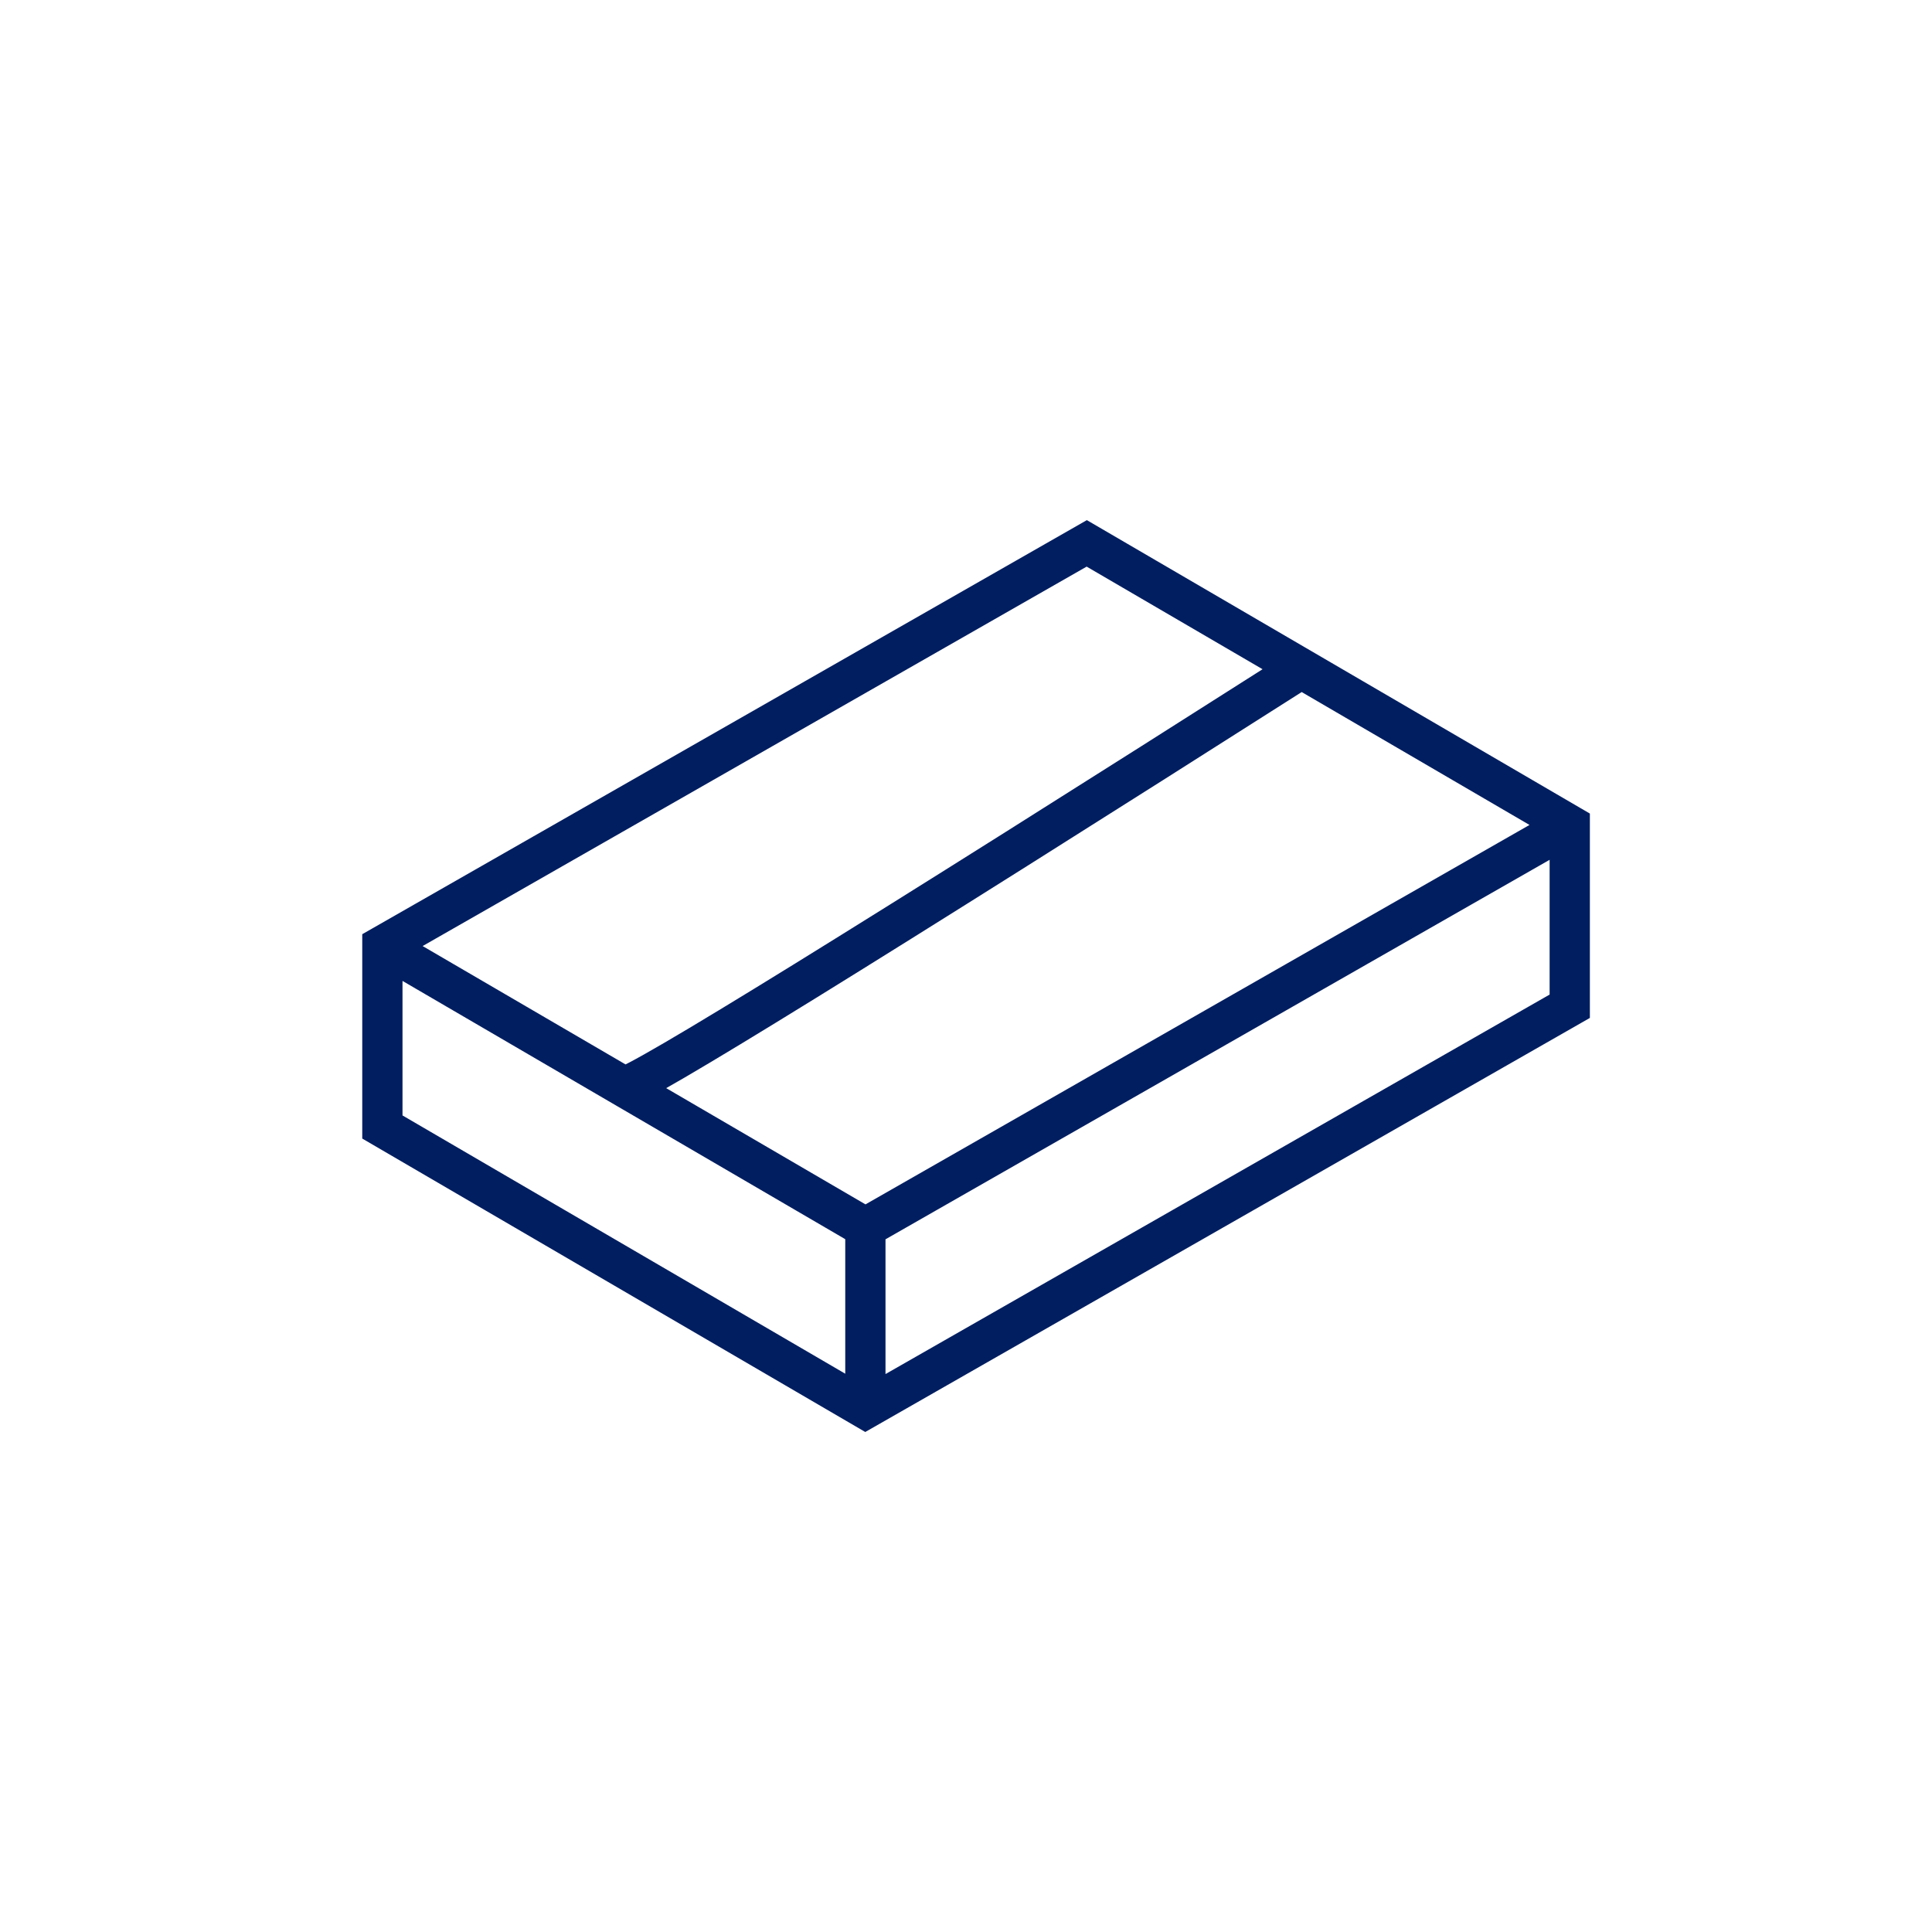
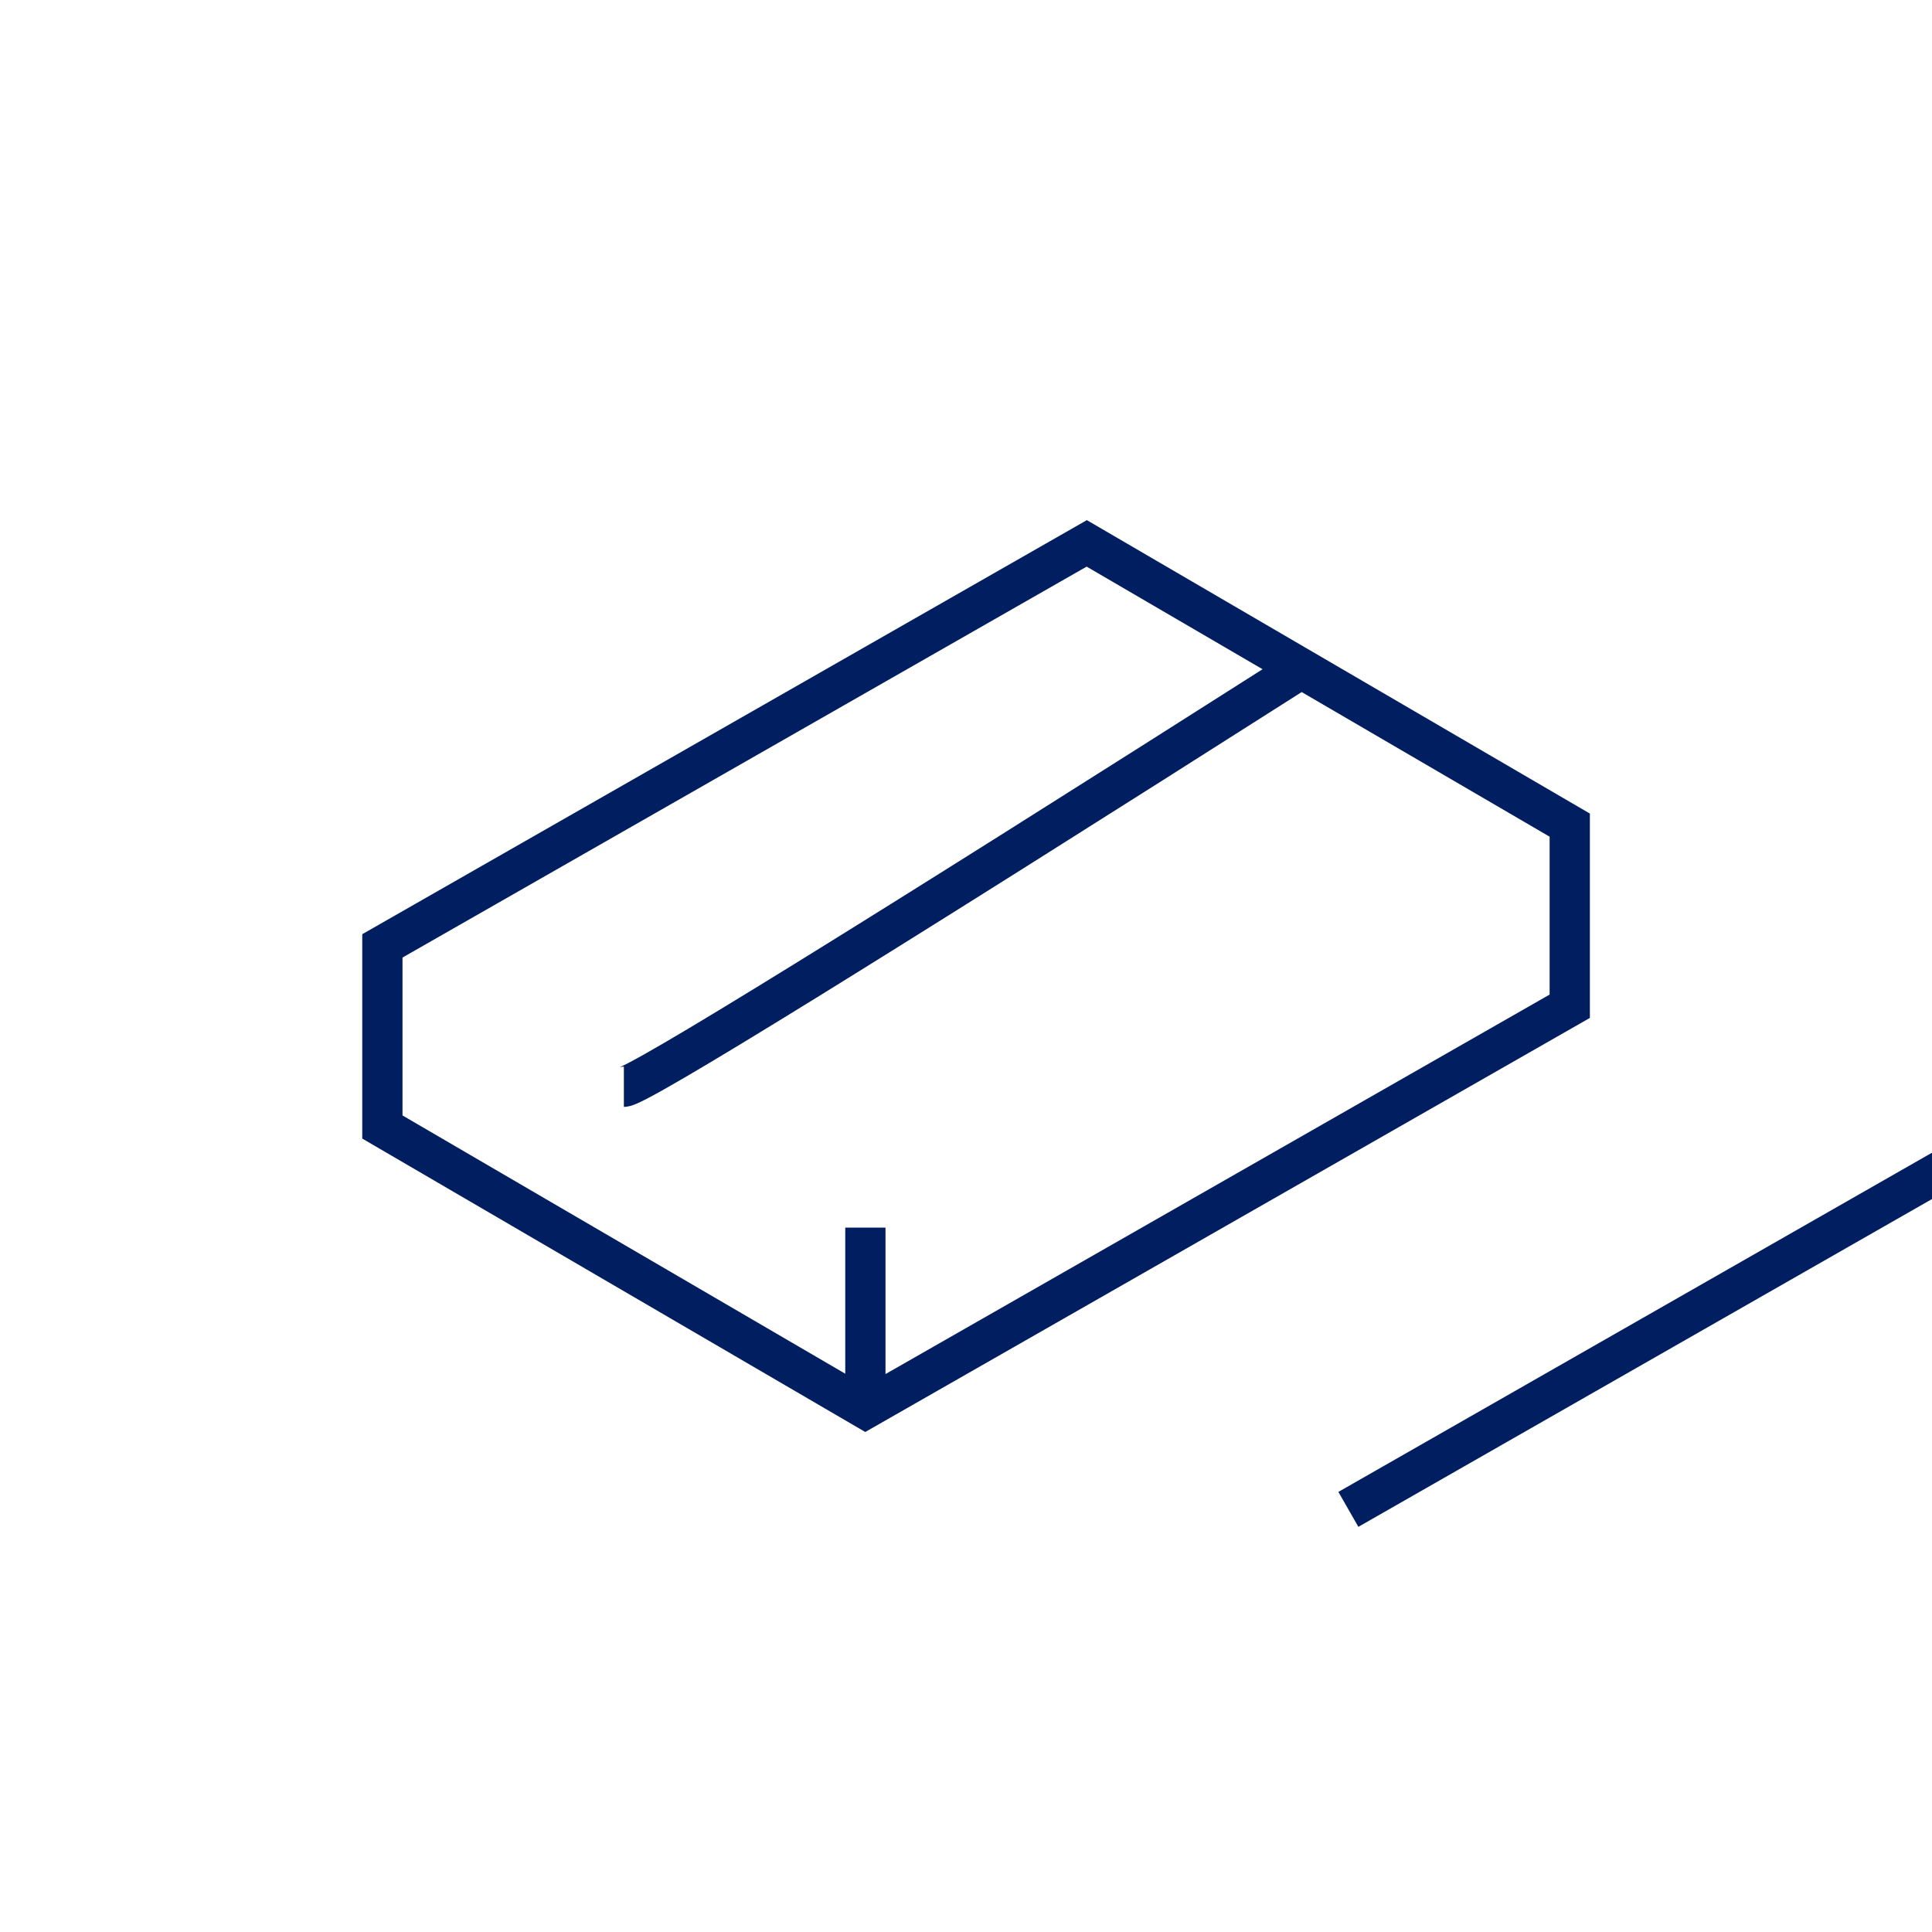
<svg xmlns="http://www.w3.org/2000/svg" width="96" height="96">
-   <path d="M54 27l24 14v9L43 70 19 56v-9l35-20zM43 61L19 47m24 14l35-20M43 61v9M31 54c.667 0 12-7 34-21" stroke="#001E60" stroke-width="2" fill="none" fill-rule="evenodd" />
+   <path d="M54 27l24 14v9L43 70 19 56v-9l35-20zM43 61m24 14l35-20M43 61v9M31 54c.667 0 12-7 34-21" stroke="#001E60" stroke-width="2" fill="none" fill-rule="evenodd" />
</svg>